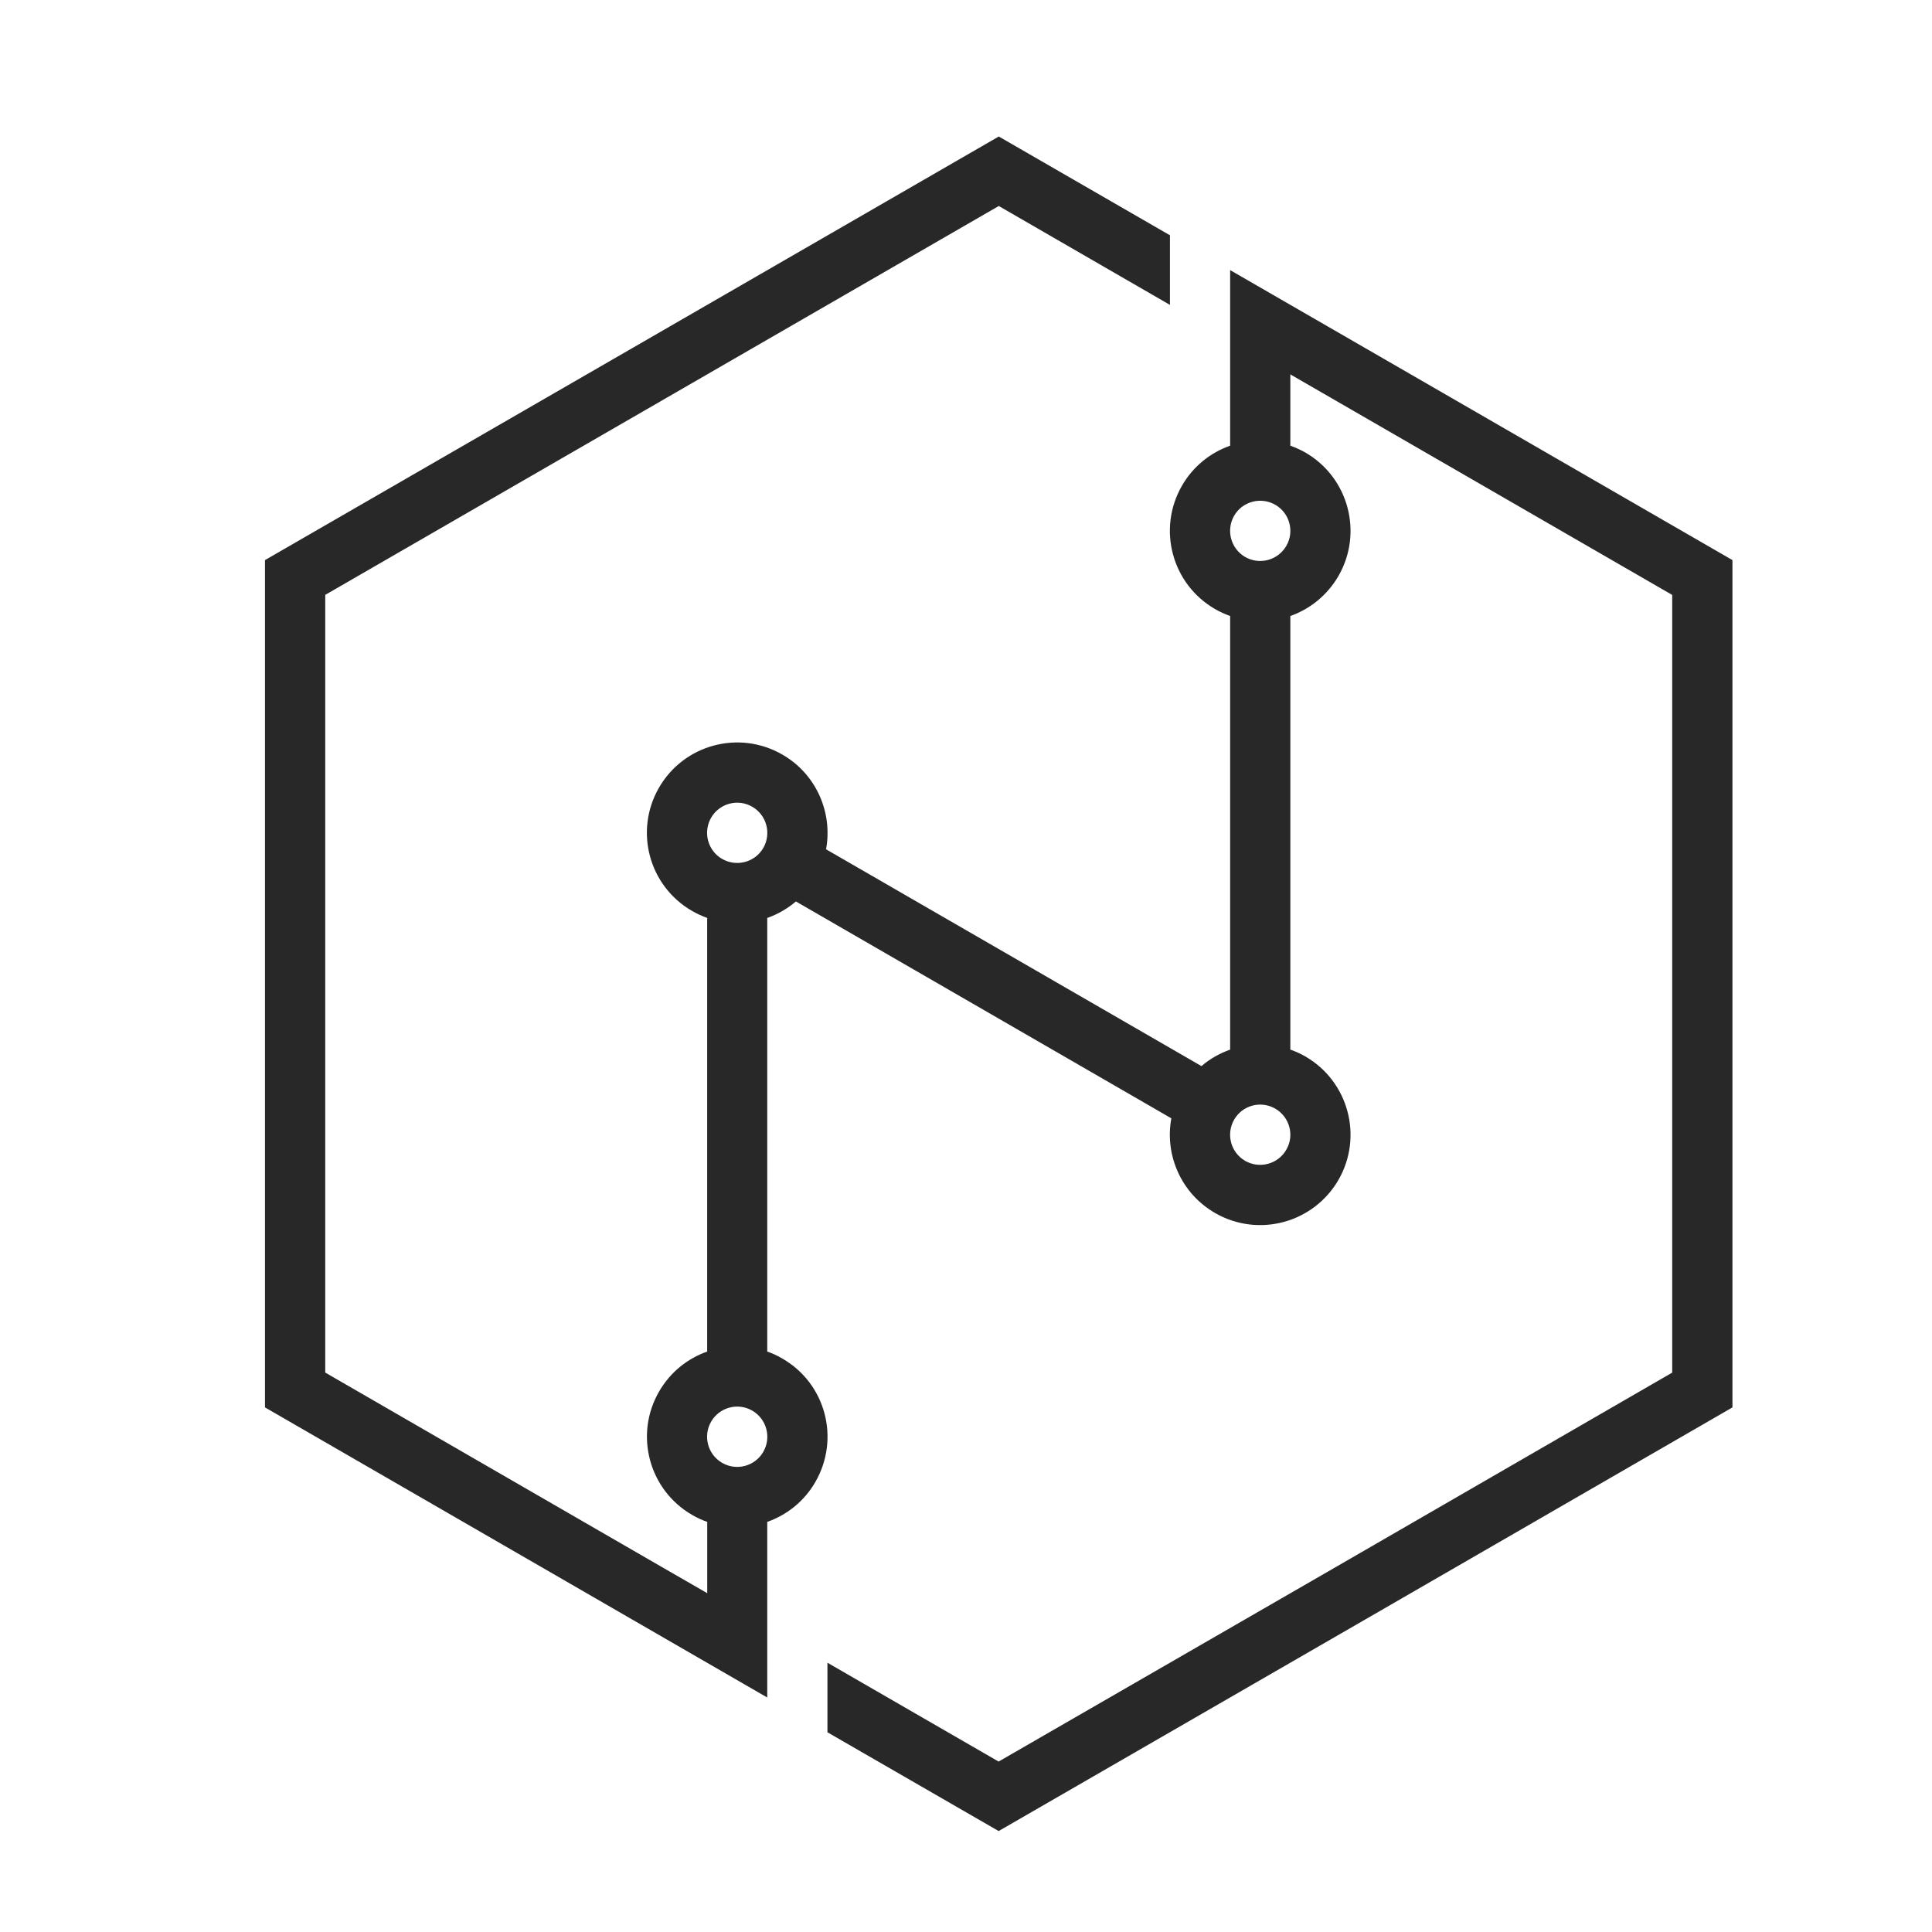
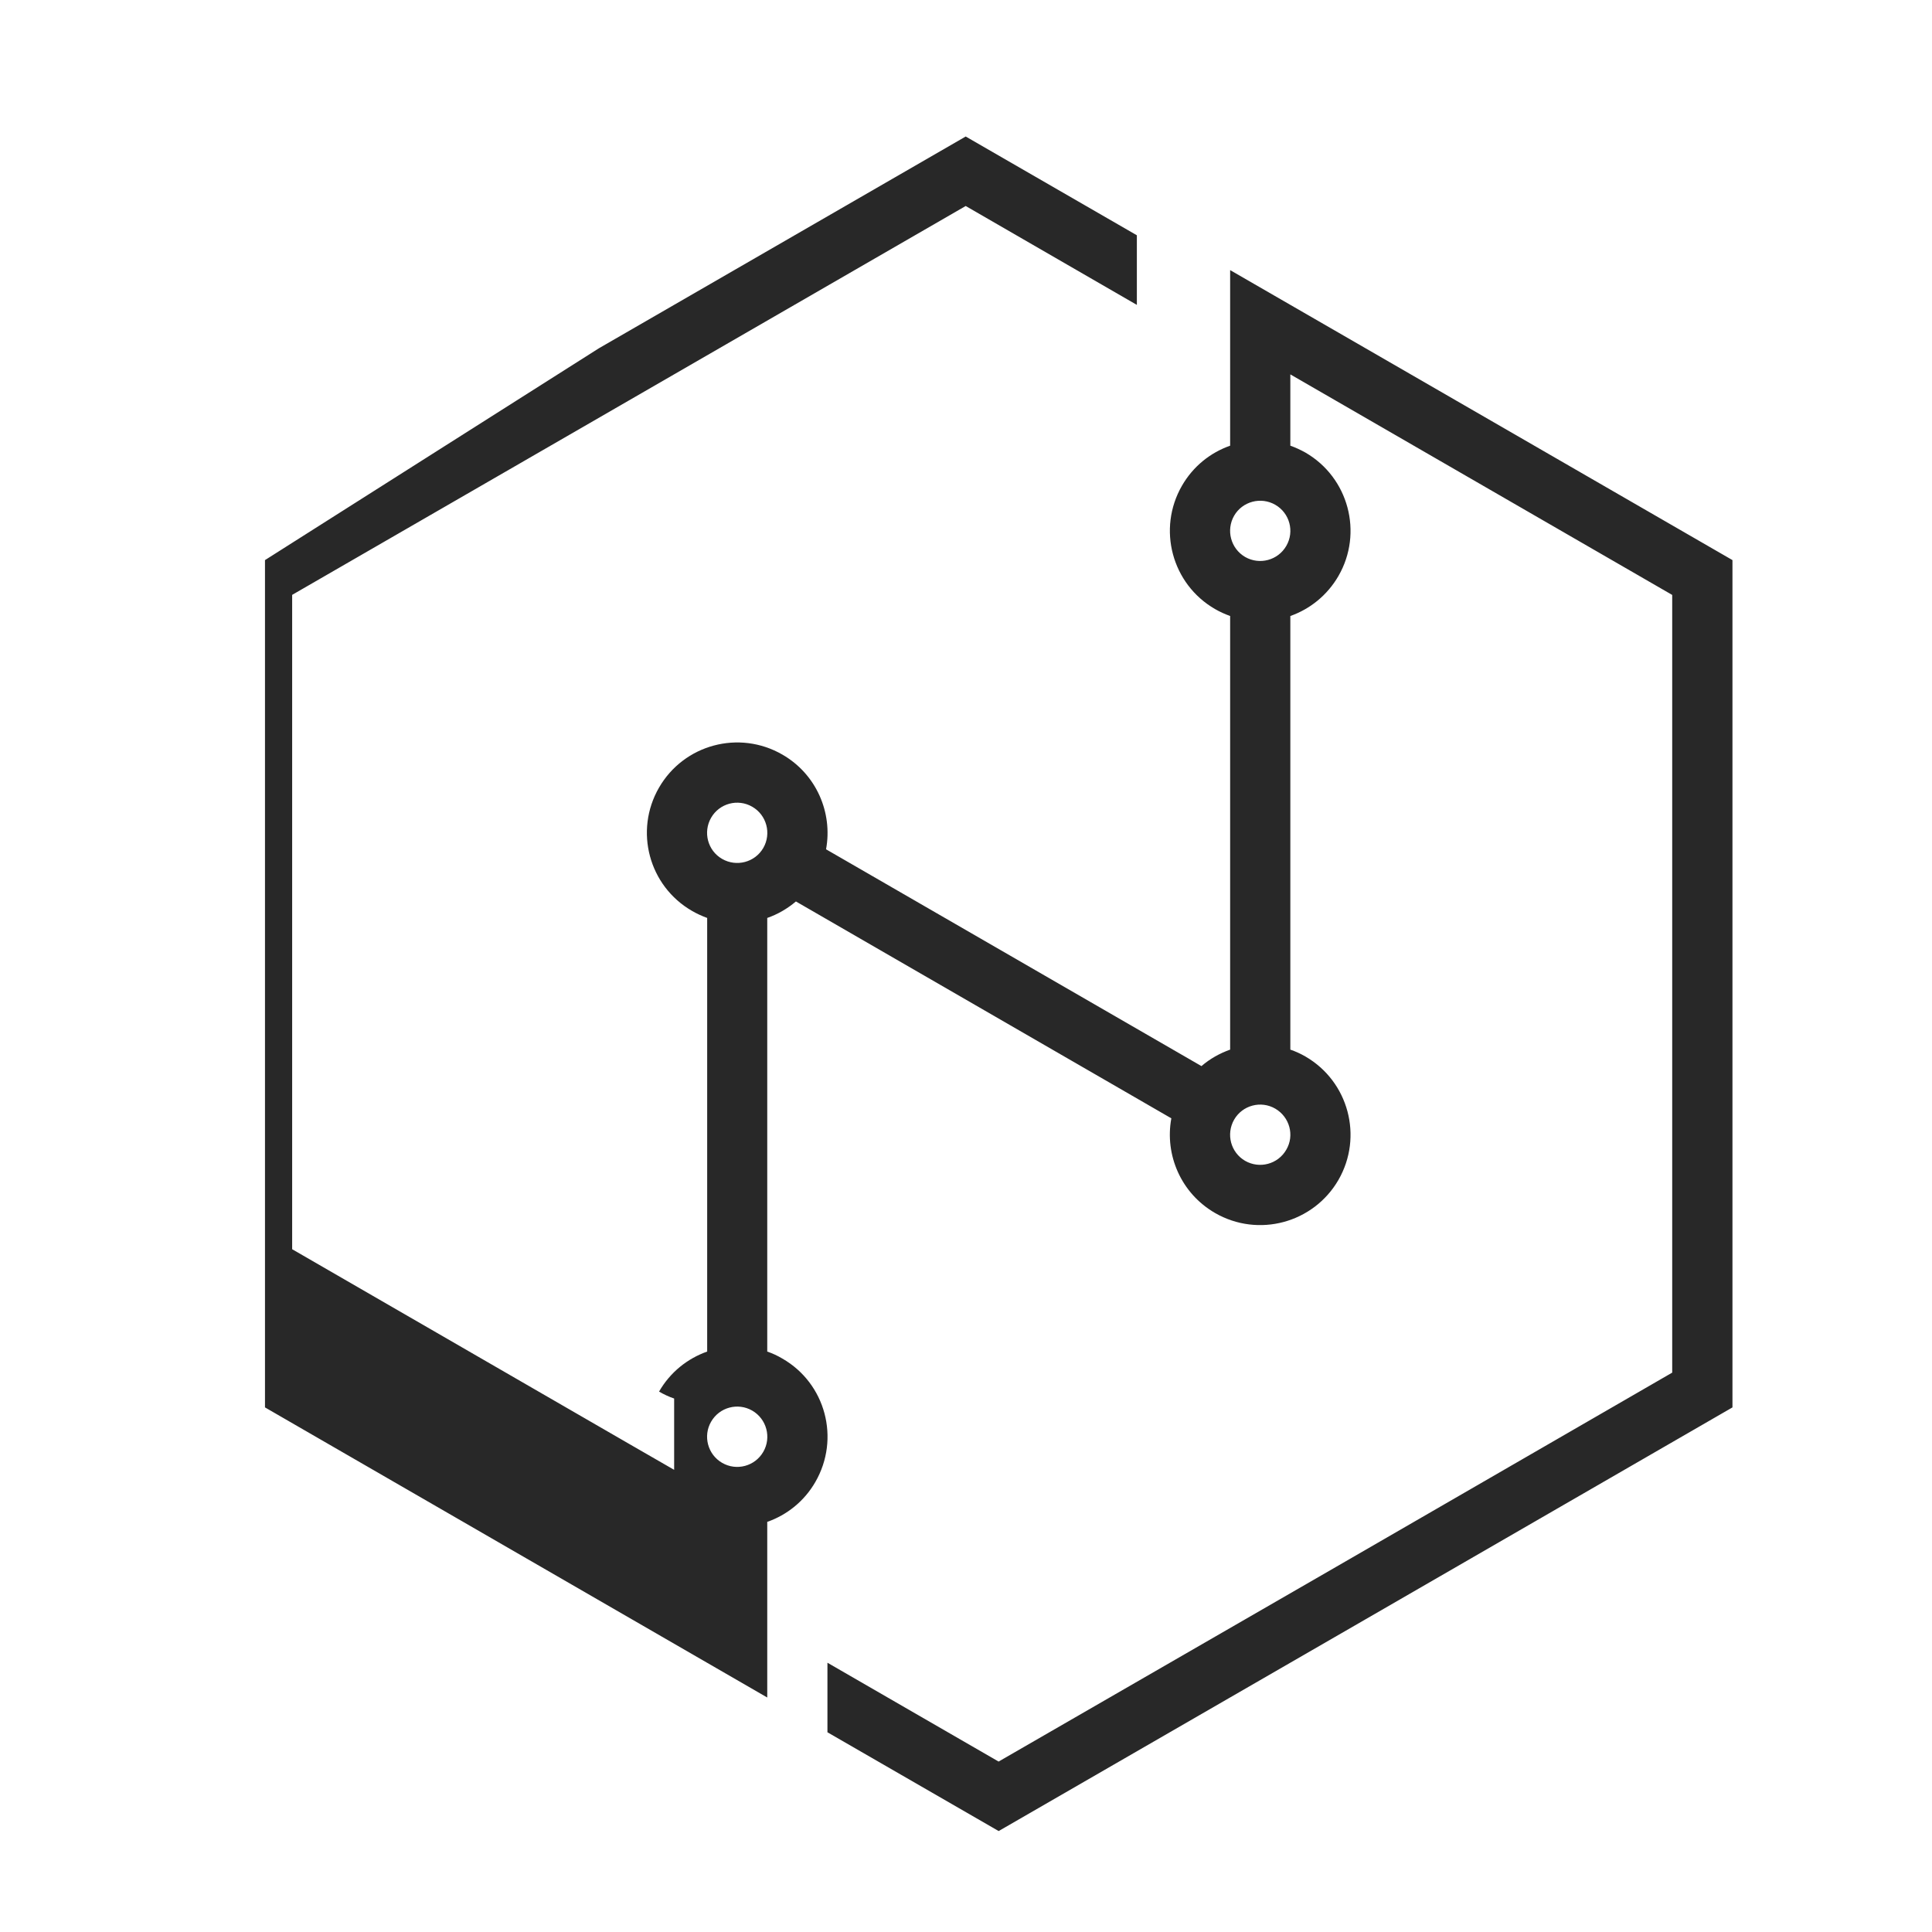
<svg xmlns="http://www.w3.org/2000/svg" version="1.1" id="Calque_1" x="0px" y="0px" width="32px" height="32px" viewBox="0 0 32 32" enable-background="new 0 0 32 32" xml:space="preserve">
-   <path fill-rule="evenodd" clip-rule="evenodd" fill="#282828" d="M12.958,22.502c-0.08-0.048-0.164-0.086-0.25-0.116v-7.182  c0.173-0.06,0.333-0.153,0.475-0.273l6.218,3.592c-0.112,0.605,0.16,1.243,0.724,1.568c0.716,0.413,1.63,0.167,2.044-0.548  c0.412-0.716,0.168-1.63-0.547-2.044c-0.082-0.047-0.165-0.085-0.25-0.114v-7.182c0.325-0.115,0.611-0.342,0.797-0.663  c0.412-0.715,0.168-1.63-0.547-2.044c-0.082-0.046-0.165-0.084-0.25-0.114V6.201l0.748,0.432l5.577,3.221v6.441v6.44l-5.577,3.223  l-5.58,3.219l-2.835-1.637v1.152l2.836,1.636l6.078-3.508l6.076-3.509v-7.017V9.277l-6.076-3.508l-2.244-1.295v0.785v0.367v1.756  c-0.325,0.114-0.612,0.34-0.798,0.663c-0.412,0.715-0.168,1.63,0.548,2.043c0.081,0.047,0.165,0.084,0.25,0.115v7.182  c-0.174,0.062-0.335,0.152-0.475,0.273l-6.218-3.591c0.112-0.605-0.159-1.244-0.724-1.569c-0.716-0.413-1.63-0.168-2.043,0.548  c-0.413,0.716-0.168,1.63,0.548,2.042c0.081,0.047,0.165,0.085,0.25,0.116v7.182c-0.325,0.115-0.612,0.341-0.797,0.663  c-0.413,0.715-0.168,1.629,0.548,2.043c0.081,0.047,0.164,0.086,0.25,0.115v1.181l-0.748-0.431l-5.579-3.223v-6.44V9.853  l5.579-3.221l5.577-3.22l2.835,1.638V3.897l-2.835-1.636l-6.076,3.508L4.389,9.277v7.017v7.017l6.075,3.509l2.244,1.296v-0.79  v-0.362v-1.757c0.325-0.114,0.612-0.34,0.797-0.661C13.919,23.828,13.675,22.913,12.958,22.502L12.958,22.502z M21.123,18.363  c-0.239-0.139-0.545-0.056-0.682,0.182c-0.137,0.24-0.056,0.544,0.182,0.682c0.239,0.137,0.544,0.056,0.682-0.184  C21.444,18.806,21.361,18.502,21.123,18.363L21.123,18.363z M12.459,13.362c-0.238-0.138-0.544-0.056-0.681,0.183  s-0.056,0.544,0.182,0.681c0.239,0.138,0.545,0.057,0.683-0.182C12.78,13.805,12.698,13.499,12.459,13.362L12.459,13.362z   M21.123,8.361c-0.239-0.138-0.545-0.056-0.682,0.181c-0.137,0.239-0.056,0.544,0.182,0.683c0.239,0.137,0.544,0.056,0.682-0.183  C21.444,8.803,21.361,8.498,21.123,8.361L21.123,8.361z M12.459,23.364c-0.238-0.137-0.543-0.056-0.681,0.184  c-0.137,0.237-0.056,0.543,0.182,0.681c0.239,0.139,0.545,0.057,0.683-0.183C12.78,23.808,12.698,23.502,12.459,23.364  L12.459,23.364z" />
+   <path fill-rule="evenodd" clip-rule="evenodd" fill="#282828" d="M12.958,22.502c-0.08-0.048-0.164-0.086-0.25-0.116v-7.182  c0.173-0.06,0.333-0.153,0.475-0.273l6.218,3.592c-0.112,0.605,0.16,1.243,0.724,1.568c0.716,0.413,1.63,0.167,2.044-0.548  c0.412-0.716,0.168-1.63-0.547-2.044c-0.082-0.047-0.165-0.085-0.25-0.114v-7.182c0.325-0.115,0.611-0.342,0.797-0.663  c0.412-0.715,0.168-1.63-0.547-2.044c-0.082-0.046-0.165-0.084-0.25-0.114V6.201l0.748,0.432l5.577,3.221v6.441v6.44l-5.577,3.223  l-5.58,3.219l-2.835-1.637v1.152l2.836,1.636l6.078-3.508l6.076-3.509v-7.017V9.277l-6.076-3.508l-2.244-1.295v0.785v0.367v1.756  c-0.325,0.114-0.612,0.34-0.798,0.663c-0.412,0.715-0.168,1.63,0.548,2.043c0.081,0.047,0.165,0.084,0.25,0.115v7.182  c-0.174,0.062-0.335,0.152-0.475,0.273l-6.218-3.591c0.112-0.605-0.159-1.244-0.724-1.569c-0.716-0.413-1.63-0.168-2.043,0.548  c-0.413,0.716-0.168,1.63,0.548,2.042c0.081,0.047,0.165,0.085,0.25,0.116v7.182c-0.325,0.115-0.612,0.341-0.797,0.663  c0.081,0.047,0.164,0.086,0.25,0.115v1.181l-0.748-0.431l-5.579-3.223v-6.44V9.853  l5.579-3.221l5.577-3.22l2.835,1.638V3.897l-2.835-1.636l-6.076,3.508L4.389,9.277v7.017v7.017l6.075,3.509l2.244,1.296v-0.79  v-0.362v-1.757c0.325-0.114,0.612-0.34,0.797-0.661C13.919,23.828,13.675,22.913,12.958,22.502L12.958,22.502z M21.123,18.363  c-0.239-0.139-0.545-0.056-0.682,0.182c-0.137,0.24-0.056,0.544,0.182,0.682c0.239,0.137,0.544,0.056,0.682-0.184  C21.444,18.806,21.361,18.502,21.123,18.363L21.123,18.363z M12.459,13.362c-0.238-0.138-0.544-0.056-0.681,0.183  s-0.056,0.544,0.182,0.681c0.239,0.138,0.545,0.057,0.683-0.182C12.78,13.805,12.698,13.499,12.459,13.362L12.459,13.362z   M21.123,8.361c-0.239-0.138-0.545-0.056-0.682,0.181c-0.137,0.239-0.056,0.544,0.182,0.683c0.239,0.137,0.544,0.056,0.682-0.183  C21.444,8.803,21.361,8.498,21.123,8.361L21.123,8.361z M12.459,23.364c-0.238-0.137-0.543-0.056-0.681,0.184  c-0.137,0.237-0.056,0.543,0.182,0.681c0.239,0.139,0.545,0.057,0.683-0.183C12.78,23.808,12.698,23.502,12.459,23.364  L12.459,23.364z" />
</svg>